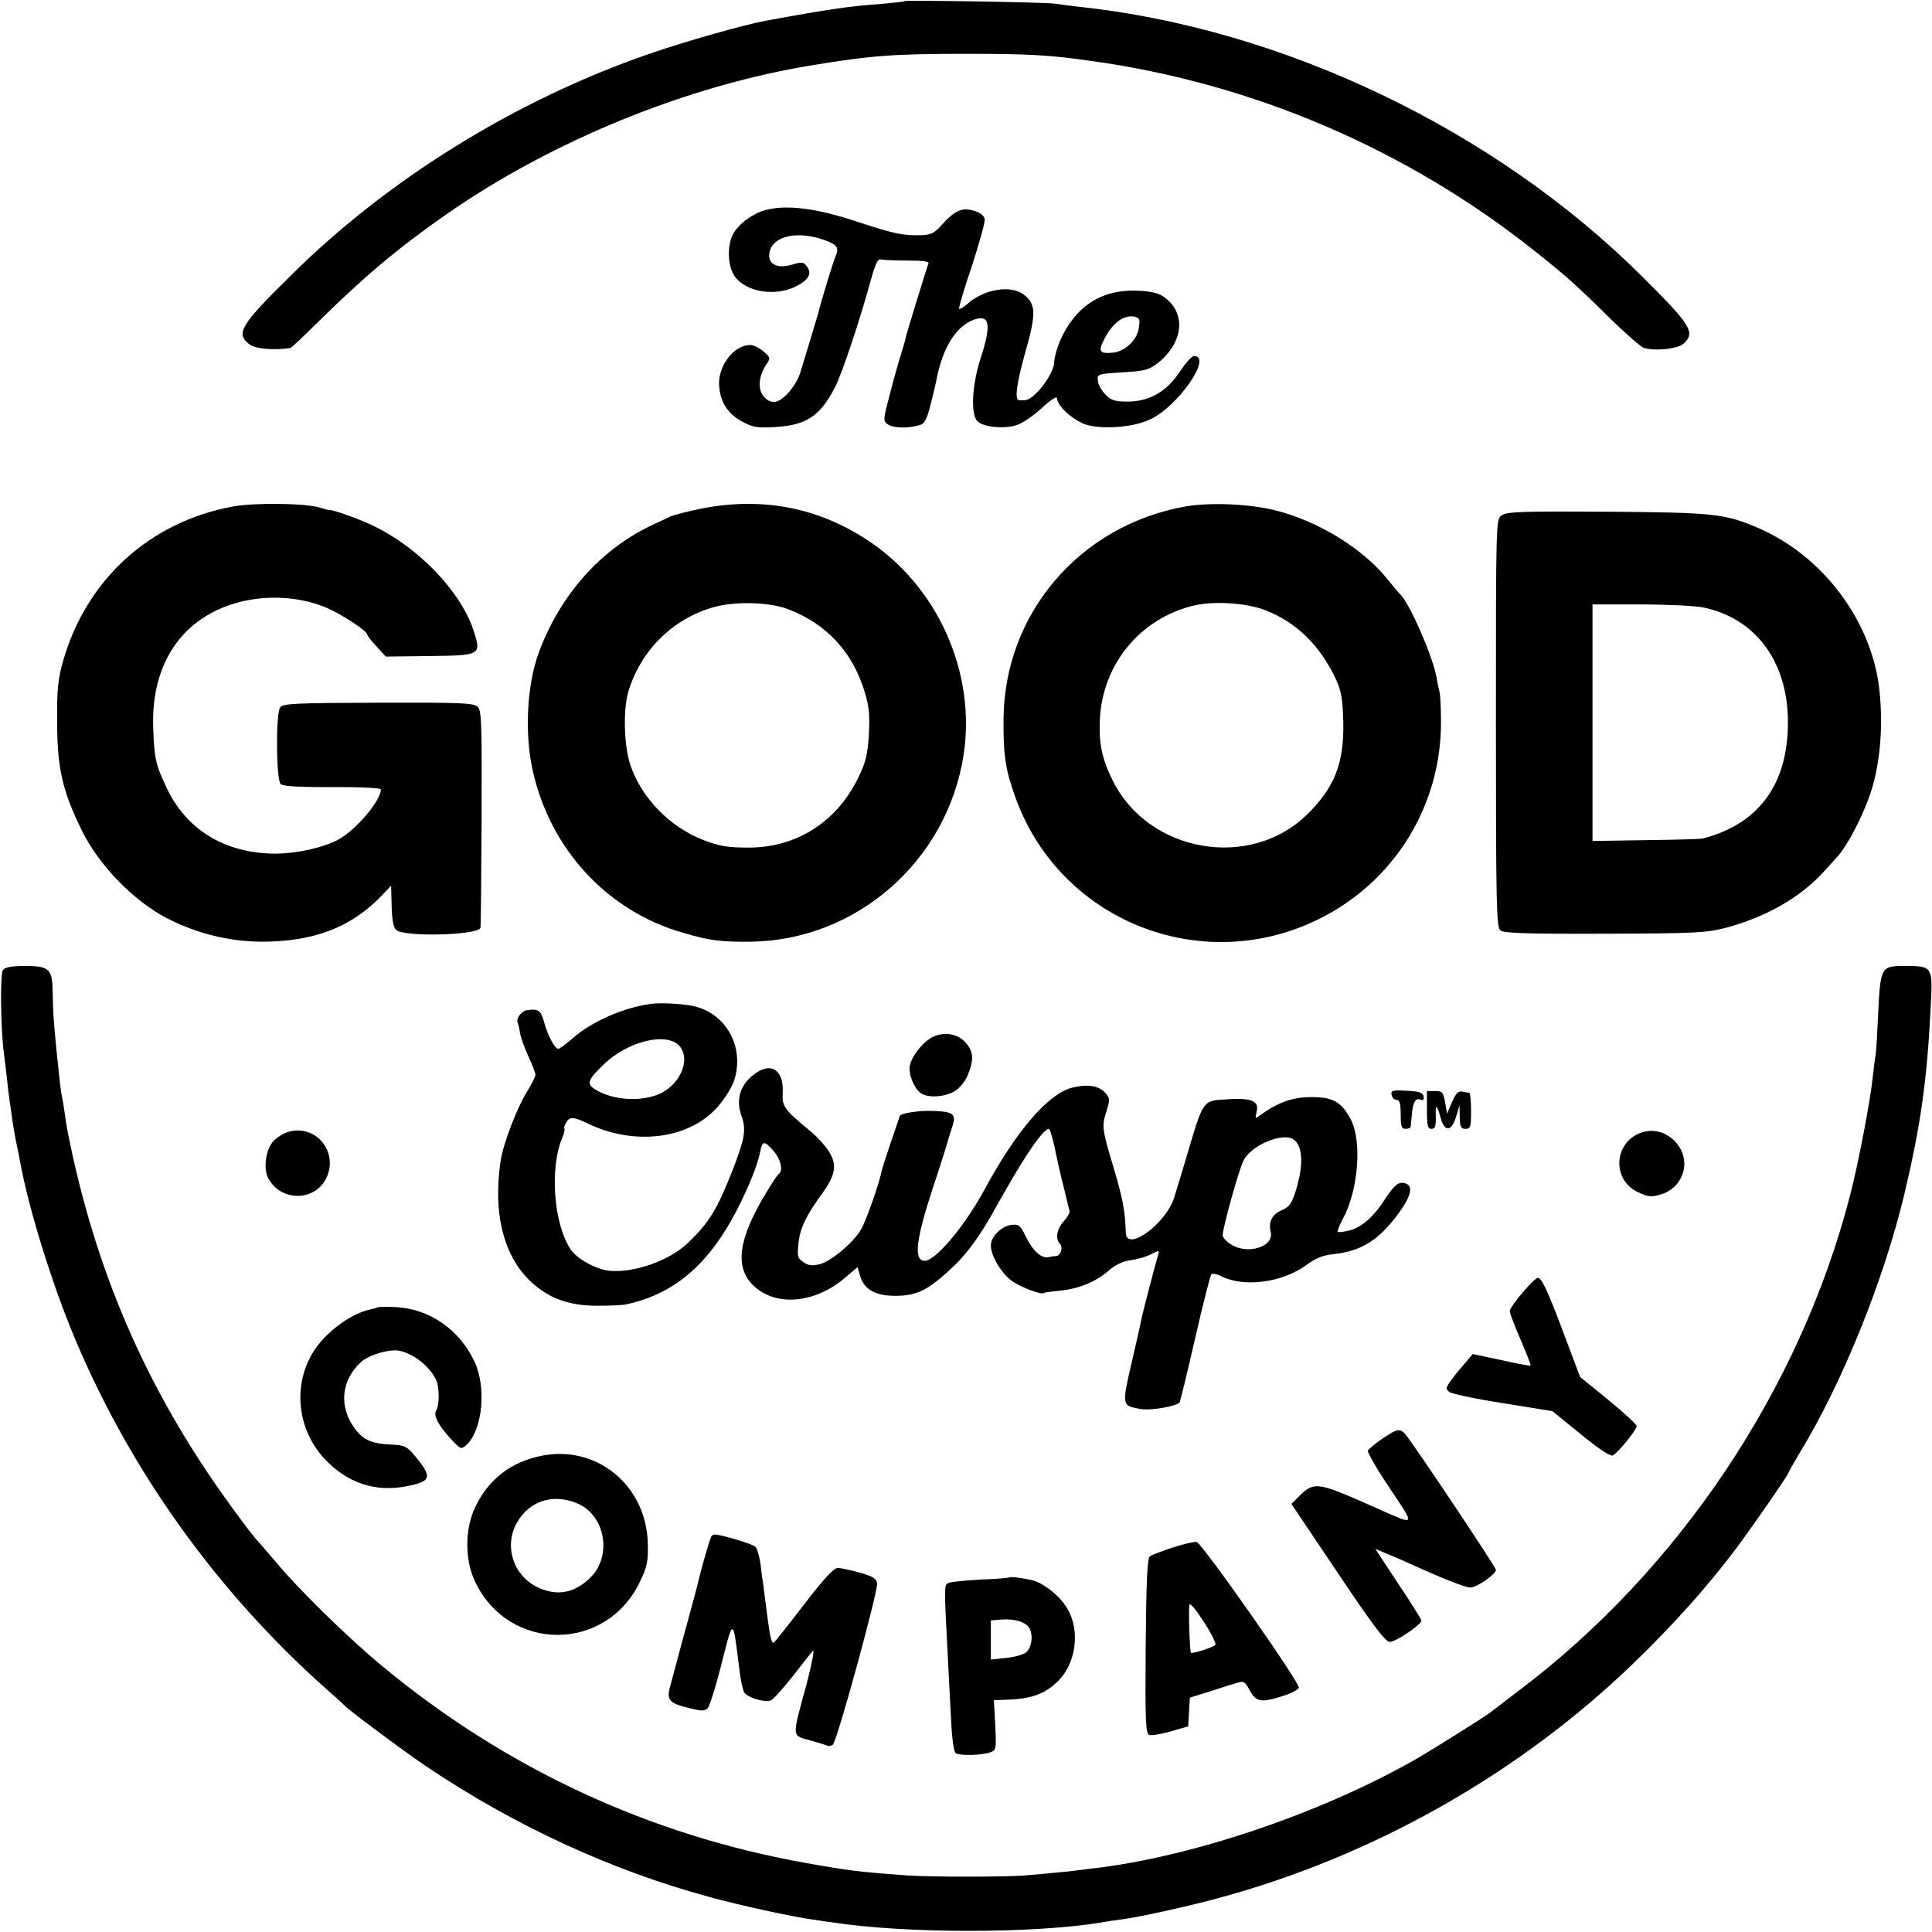
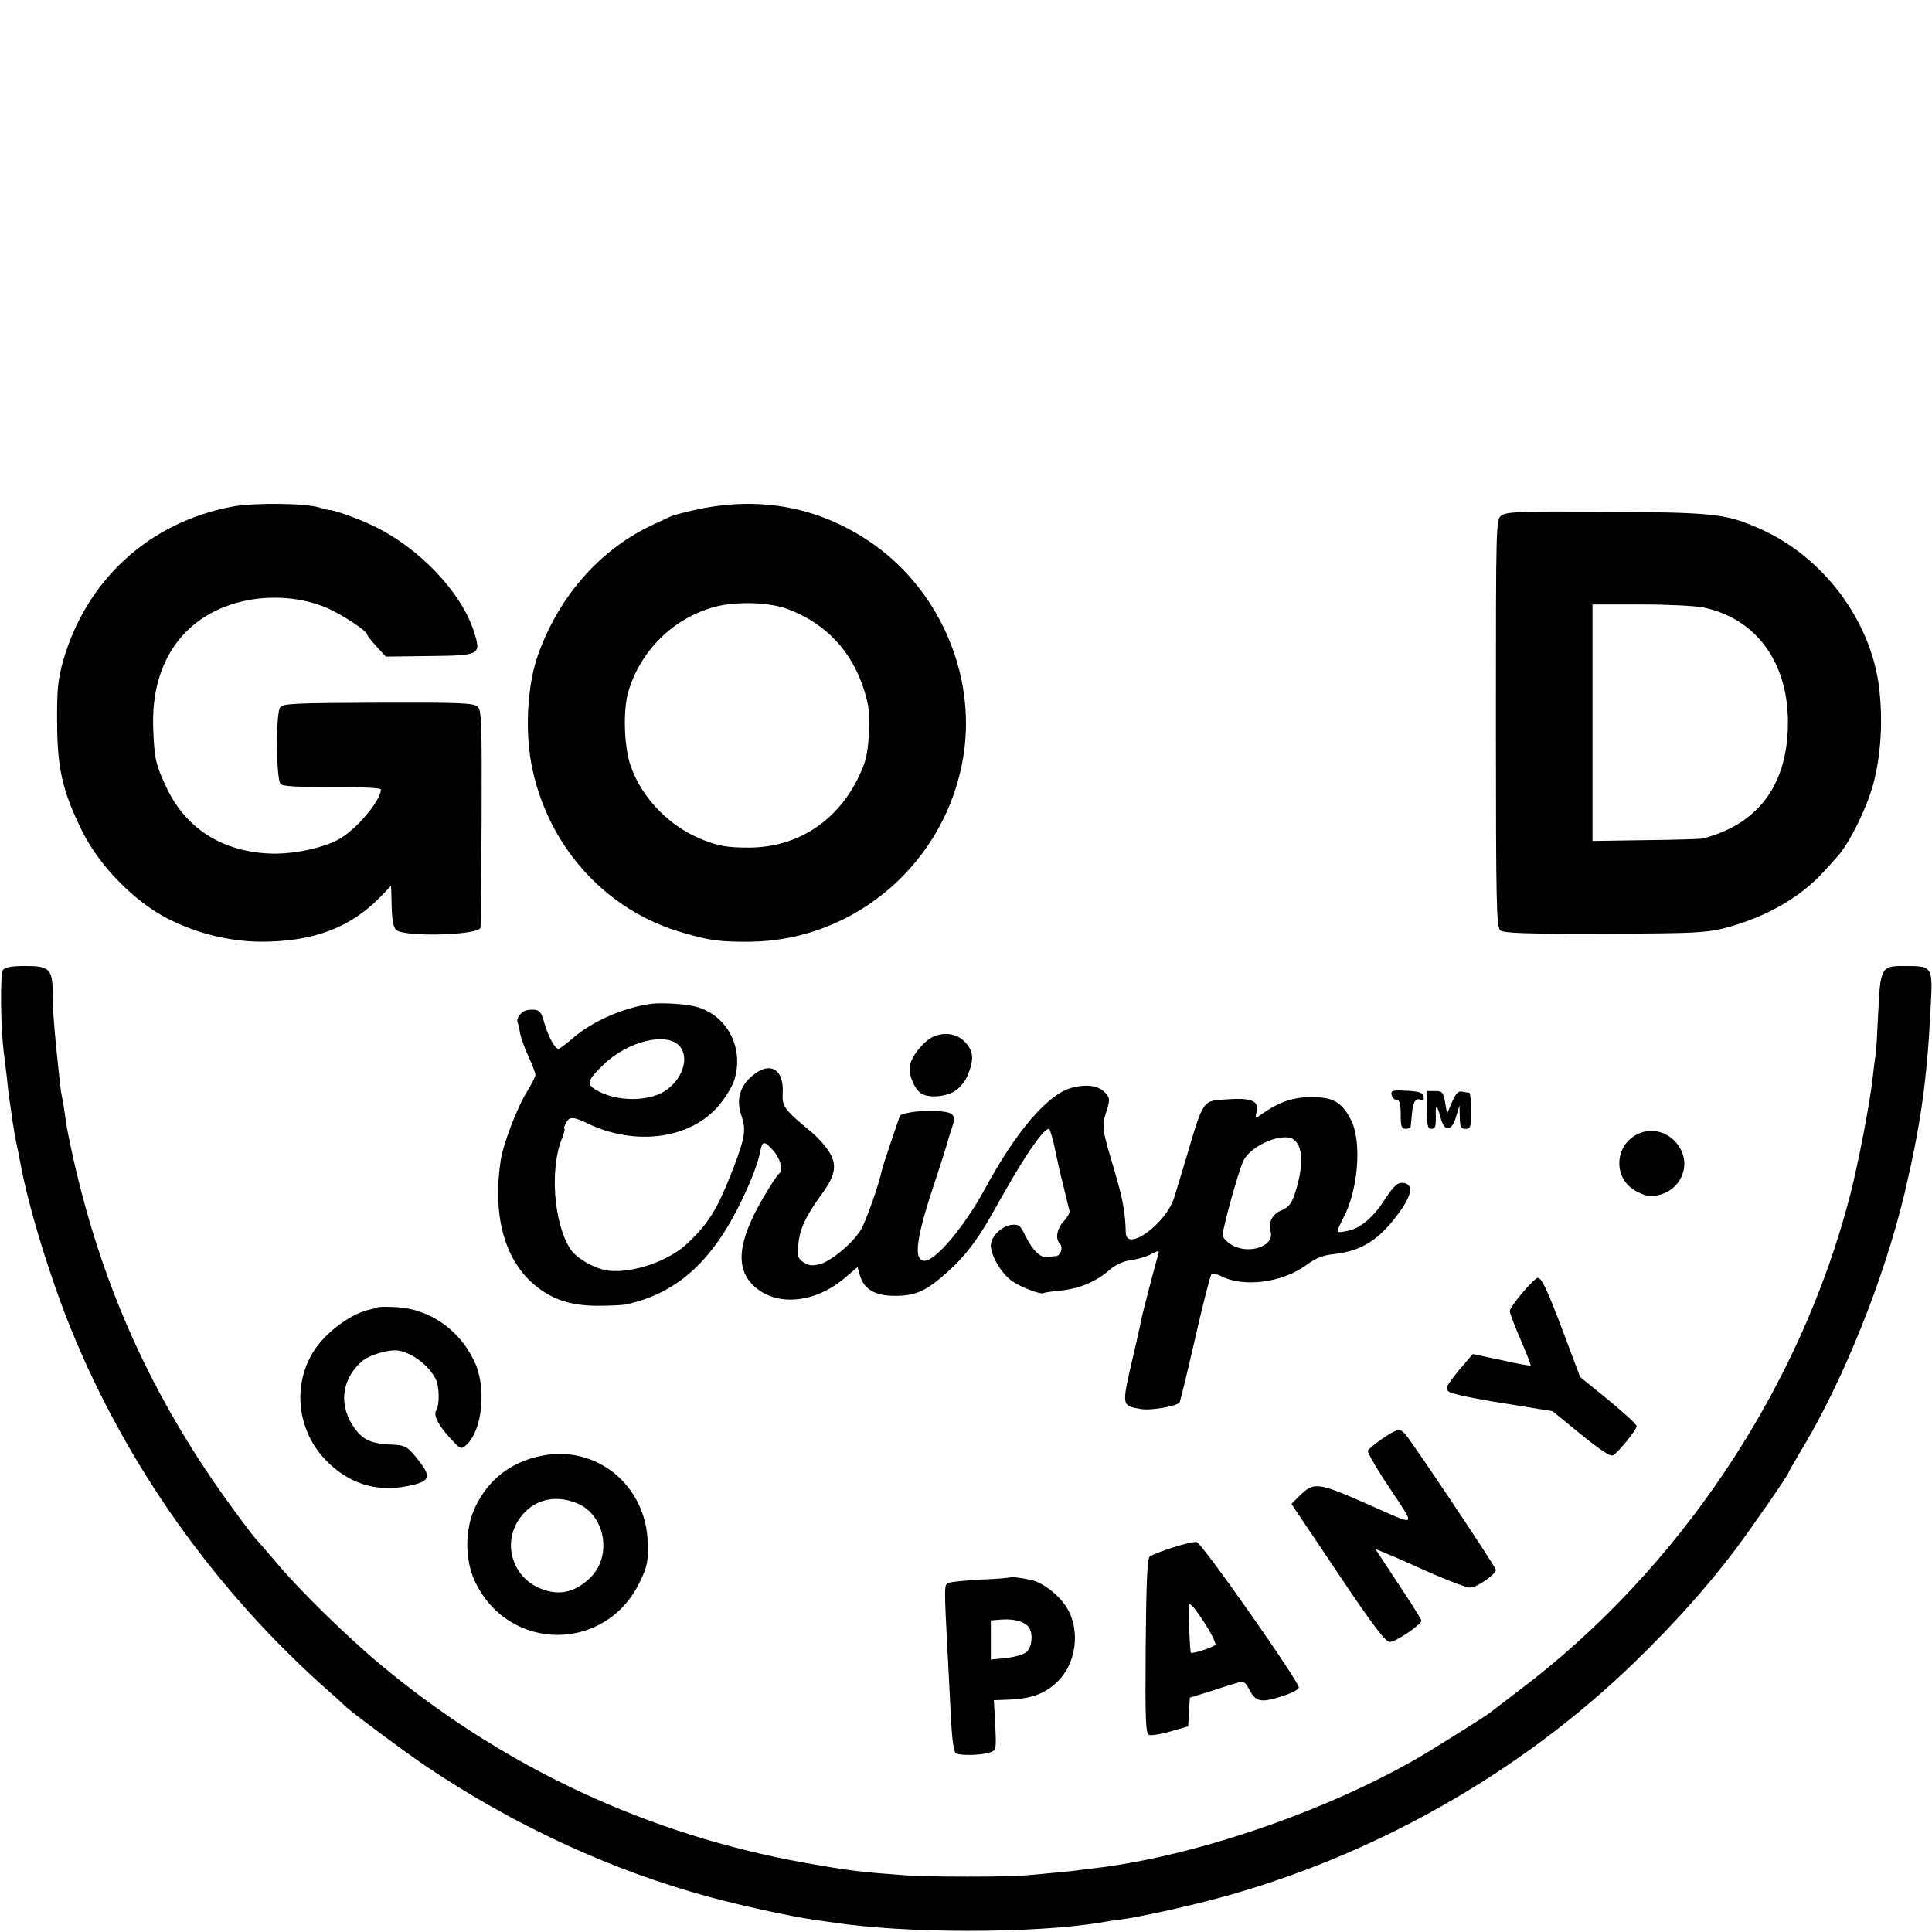
<svg xmlns="http://www.w3.org/2000/svg" version="1.0" width="700pt" height="700pt" viewBox="0 0 700 700" preserveAspectRatio="xMidYMid meet">
  <g transform="translate(0,700) scale(0.1,-0.1)" fill="#000000" stroke="none">
-     <path d="M3278 6996 c-1 -2 -39 -6 -83 -10 -120 -9 -185 -18 -420 -61 -77 -14 -303 -78 -425 -121 -480 -166 -943 -452 -1295 -801 -185 -182 -202 -211 -151 -251 22 -16 84 -22 148 -13 4 1 51 45 105 99 164 161 285 263 458 384 385 268 874 468 1330 542 213 35 294 41 555 41 226 0 302 -4 455 -26 585 -81 1142 -320 1605 -688 112 -89 152 -124 279 -250 53 -51 105 -97 116 -101 37 -13 123 -5 145 15 44 40 27 67 -150 243 -535 533 -1304 900 -2045 978 -27 3 -66 8 -85 11 -37 5 -536 13 -542 9z" />
-     <path d="M2770 6238 c-45 -13 -96 -51 -115 -88 -19 -38 -19 -103 1 -141 32 -62 140 -86 221 -50 51 24 67 49 47 75 -12 17 -18 18 -55 7 -54 -16 -89 3 -81 44 11 60 100 80 197 46 49 -17 56 -28 42 -61 -7 -14 -54 -168 -61 -200 -6 -21 -53 -178 -67 -222 -15 -45 -56 -94 -86 -103 -15 -4 -29 1 -43 15 -25 25 -23 74 5 117 18 26 17 27 -9 50 -15 13 -36 23 -48 23 -61 0 -120 -80 -112 -152 5 -57 32 -98 84 -126 40 -21 54 -23 121 -19 111 7 159 39 213 141 25 46 93 250 134 401 14 50 24 69 33 65 8 -2 51 -4 96 -4 53 0 80 -3 77 -10 -12 -35 -76 -244 -80 -260 -2 -11 -10 -40 -18 -65 -8 -25 -27 -91 -41 -146 -25 -94 -26 -100 -9 -112 19 -14 72 -16 113 -4 21 5 28 18 43 76 10 39 20 81 22 94 23 113 69 187 133 212 59 22 66 -15 27 -136 -32 -97 -38 -205 -13 -231 22 -22 98 -29 143 -14 20 6 61 34 91 62 34 31 55 44 55 35 0 -29 64 -85 110 -97 61 -16 165 -8 224 19 101 44 232 231 162 231 -8 0 -30 -25 -50 -55 -49 -74 -110 -109 -188 -110 -48 0 -62 4 -82 25 -14 14 -27 36 -28 50 -3 25 -2 25 90 31 83 5 96 9 130 36 93 76 100 184 15 240 -19 12 -50 19 -100 20 -125 3 -218 -59 -272 -181 -11 -27 -21 -61 -21 -76 0 -44 -73 -140 -107 -140 -7 0 -16 0 -20 0 -18 -1 -10 60 22 174 40 139 39 175 -6 209 -49 36 -146 19 -206 -36 -13 -11 -25 -18 -28 -16 -2 3 18 72 46 154 27 83 48 159 47 170 -2 13 -15 24 -38 31 -43 14 -70 2 -117 -50 -25 -29 -39 -36 -70 -38 -71 -2 -98 3 -238 49 -148 49 -257 63 -335 41z m1356 -427 c-6 -44 -52 -86 -96 -89 -47 -4 -52 5 -28 51 29 58 73 89 111 79 16 -4 18 -11 13 -41z" />
    <path d="M845 5165 c-302 -55 -533 -265 -617 -562 -18 -65 -22 -102 -21 -218 0 -169 20 -253 90 -395 62 -126 187 -254 308 -317 107 -55 224 -84 341 -85 189 0 322 50 432 162 l39 41 2 -73 c1 -48 6 -78 16 -87 27 -27 300 -20 306 8 1 3 3 181 4 395 1 343 0 391 -14 405 -14 14 -59 16 -360 15 -306 -1 -345 -3 -356 -17 -16 -22 -15 -261 2 -278 8 -8 65 -11 187 -11 100 1 176 -3 176 -8 0 -42 -93 -150 -156 -183 -56 -29 -147 -49 -223 -50 -183 0 -324 84 -397 238 -40 85 -45 105 -49 220 -8 243 117 413 336 459 98 20 205 11 292 -26 52 -22 147 -84 147 -96 0 -4 15 -24 34 -44 l34 -37 157 2 c187 2 189 4 162 89 -46 144 -201 306 -369 385 -53 25 -143 57 -155 55 -2 -1 -17 4 -35 9 -52 16 -236 18 -313 4z" />
    <path d="M2550 5159 c-52 -10 -106 -24 -120 -30 -14 -7 -41 -19 -60 -28 -190 -87 -340 -254 -418 -466 -43 -116 -52 -292 -22 -426 63 -286 271 -511 546 -589 95 -28 136 -33 244 -32 383 5 711 292 771 675 47 300 -94 615 -351 782 -178 116 -376 154 -590 114z m305 -366 c139 -53 233 -154 277 -297 17 -55 20 -85 16 -158 -5 -76 -11 -100 -41 -161 -78 -156 -221 -247 -392 -248 -80 0 -109 5 -168 28 -120 47 -221 150 -262 268 -24 68 -28 200 -9 267 44 150 161 266 309 308 77 22 201 19 270 -7z" />
-     <path d="M4295 5165 c-382 -68 -656 -387 -659 -770 -1 -135 7 -184 44 -287 167 -458 700 -657 1129 -422 254 139 411 403 412 694 0 47 -2 97 -5 111 -3 13 -8 35 -10 49 -12 77 -102 283 -136 310 -3 3 -23 27 -45 54 -87 107 -244 205 -397 245 -94 25 -239 32 -333 16z m287 -375 c114 -43 203 -130 260 -255 18 -40 23 -71 25 -152 3 -147 -31 -235 -129 -332 -208 -206 -579 -141 -708 124 -38 78 -49 132 -45 219 10 200 146 365 340 412 72 17 189 10 257 -16z" />
    <path d="M5441 5133 c-21 -14 -21 -17 -21 -752 0 -664 2 -740 16 -752 13 -10 91 -13 377 -12 335 1 368 3 442 22 145 39 269 110 354 204 20 22 41 45 46 51 42 44 107 174 131 261 29 104 37 234 22 357 -31 242 -203 471 -431 572 -125 55 -163 59 -554 62 -303 2 -365 0 -382 -13z m731 -334 c189 -40 304 -195 306 -410 2 -228 -104 -374 -308 -427 -8 -2 -102 -5 -207 -6 l-193 -3 0 428 0 429 175 0 c95 0 198 -5 227 -11z" />
    <path d="M11 3486 c-11 -13 -9 -208 3 -301 2 -16 7 -57 11 -90 3 -33 8 -71 10 -85 2 -14 7 -45 10 -70 4 -25 10 -63 15 -85 5 -22 11 -53 14 -70 29 -157 104 -403 181 -595 203 -501 527 -957 940 -1321 28 -24 52 -47 55 -50 13 -15 224 -172 296 -220 317 -213 669 -376 1024 -472 108 -30 301 -72 375 -82 28 -4 59 -9 70 -10 263 -41 727 -41 972 -1 21 4 54 9 73 11 63 8 232 45 348 76 567 152 1100 454 1517 859 141 137 260 270 362 405 60 80 193 272 193 279 0 2 18 34 40 71 155 253 306 629 380 939 59 249 82 412 95 673 8 154 9 153 -98 153 -81 0 -84 -5 -92 -171 -3 -69 -7 -136 -9 -150 -3 -13 -7 -51 -11 -84 -9 -87 -52 -310 -81 -423 -181 -703 -621 -1361 -1203 -1799 -53 -40 -100 -77 -106 -81 -12 -10 -202 -129 -248 -156 -333 -194 -797 -355 -1157 -402 -30 -3 -66 -8 -80 -10 -14 -2 -52 -6 -85 -9 -33 -3 -82 -8 -110 -10 -63 -6 -350 -6 -430 0 -166 12 -208 17 -365 45 -569 101 -1092 345 -1537 715 -121 100 -301 276 -383 375 -30 35 -65 76 -78 90 -12 14 -58 75 -101 135 -293 408 -477 834 -576 1335 -3 14 -7 42 -10 63 -3 21 -7 48 -10 60 -5 23 -8 52 -21 177 -10 108 -12 128 -13 202 -1 88 -12 98 -100 98 -47 0 -72 -4 -80 -14z" />
    <path d="M2360 3363 c-99 -13 -214 -63 -284 -124 -24 -21 -48 -39 -53 -39 -13 0 -39 49 -52 98 -11 41 -21 48 -61 42 -19 -2 -40 -28 -35 -43 3 -7 7 -24 9 -40 3 -15 16 -53 30 -83 14 -31 26 -62 26 -68 0 -7 -13 -32 -28 -57 -37 -58 -88 -190 -98 -254 -29 -192 11 -350 114 -443 65 -58 136 -83 237 -83 44 0 91 2 104 5 184 40 312 156 418 376 40 84 59 136 68 180 7 37 15 37 46 2 28 -31 38 -75 20 -86 -5 -3 -30 -42 -56 -86 -91 -156 -102 -254 -35 -318 80 -77 221 -65 330 27 l47 40 9 -31 c15 -50 55 -73 127 -73 76 0 115 18 195 91 56 50 101 109 150 194 11 19 35 63 55 97 79 139 138 222 157 223 4 0 12 -28 20 -62 18 -84 15 -74 35 -153 9 -38 18 -75 20 -82 2 -6 -7 -23 -21 -38 -25 -27 -31 -64 -14 -81 13 -13 3 -44 -14 -45 -6 0 -19 -2 -28 -4 -26 -5 -57 24 -82 76 -19 39 -24 44 -51 41 -35 -3 -75 -43 -75 -74 0 -39 40 -105 79 -131 34 -23 105 -49 113 -42 2 2 29 6 61 9 68 7 128 32 176 74 22 19 49 32 77 36 25 3 58 13 75 22 29 15 30 14 25 -3 -11 -36 -58 -217 -62 -239 -2 -13 -15 -70 -28 -126 -43 -185 -43 -180 26 -193 36 -7 133 10 142 24 2 3 28 108 56 231 28 124 55 228 59 233 4 4 21 1 38 -8 81 -40 218 -22 304 40 35 26 61 37 101 41 100 11 163 50 234 146 48 65 56 103 24 111 -23 6 -38 -6 -72 -58 -40 -63 -85 -102 -128 -113 -21 -5 -41 -8 -43 -5 -3 2 6 23 18 46 56 101 71 282 29 361 -33 63 -64 81 -142 81 -67 0 -119 -18 -181 -62 -24 -18 -24 -18 -18 9 10 39 -19 51 -106 45 -92 -6 -85 4 -152 -222 -15 -49 -33 -110 -41 -135 -30 -94 -172 -198 -175 -127 -2 78 -11 123 -42 229 -45 150 -46 156 -27 215 12 39 11 45 -4 62 -25 28 -65 34 -122 20 -86 -22 -202 -157 -314 -364 -75 -139 -184 -269 -223 -263 -37 5 -27 81 33 264 29 87 53 164 54 169 1 6 8 27 15 48 17 51 8 59 -70 62 -49 2 -119 -9 -119 -19 0 0 -14 -42 -31 -91 -17 -50 -32 -97 -34 -106 -10 -50 -59 -188 -76 -215 -29 -48 -106 -112 -147 -124 -29 -7 -41 -6 -60 6 -22 15 -24 21 -19 68 5 55 27 100 84 179 50 68 57 106 27 154 -13 21 -43 54 -66 73 -97 80 -105 91 -102 141 4 79 -39 111 -96 72 -57 -39 -76 -94 -53 -157 17 -50 12 -80 -32 -194 -56 -143 -85 -191 -161 -264 -67 -66 -200 -112 -289 -102 -48 6 -116 44 -138 78 -61 93 -76 293 -30 403 7 18 11 33 8 33 -3 0 -1 9 5 20 13 25 26 25 78 0 173 -84 374 -57 476 64 24 28 49 69 56 91 37 114 -22 233 -133 266 -34 11 -125 17 -167 12z m103 -154 c43 -52 -5 -151 -88 -178 -70 -24 -164 -14 -222 24 -28 19 -22 34 33 87 88 86 231 121 277 67z m2223 -337 c35 -23 38 -94 8 -189 -14 -44 -23 -56 -50 -68 -35 -14 -49 -43 -40 -79 13 -52 -81 -83 -142 -46 -18 11 -32 26 -32 35 0 26 59 239 76 271 28 55 141 102 180 76z" />
    <path d="M3384 3245 c-34 -14 -78 -66 -87 -104 -7 -28 12 -80 37 -100 24 -20 87 -17 124 5 17 9 37 34 46 53 26 61 24 91 -6 124 -28 31 -73 39 -114 22z" />
    <path d="M5042 3033 c2 -10 10 -18 18 -18 11 0 15 -13 15 -53 0 -43 3 -52 17 -52 10 0 19 3 19 8 1 4 2 21 4 38 3 48 13 67 31 60 11 -4 14 -1 12 12 -3 13 -16 18 -61 20 -52 3 -58 1 -55 -15z" />
    <path d="M5170 2978 c0 -54 3 -68 15 -68 16 0 18 7 17 53 -1 38 5 34 18 -14 14 -52 40 -49 56 6 l12 40 1 -42 c1 -36 4 -43 21 -43 18 0 20 7 20 65 0 36 -3 65 -7 66 -5 0 -16 2 -26 4 -14 3 -23 -8 -36 -38 l-18 -42 -7 41 c-7 37 -10 41 -37 41 l-29 0 0 -69z" />
-     <path d="M1044 2899 c-16 -5 -41 -20 -53 -33 -28 -30 -38 -100 -19 -135 46 -86 170 -85 211 2 44 94 -39 195 -139 166z" />
    <path d="M5955 2899 c-106 -29 -120 -171 -21 -218 35 -17 48 -19 79 -10 44 12 74 42 86 84 22 84 -60 166 -144 144z" />
    <path d="M5516 2316 c-25 -29 -46 -59 -46 -67 1 -8 18 -54 40 -104 21 -49 37 -91 36 -93 -2 -1 -50 7 -106 20 l-104 22 -34 -40 c-19 -21 -41 -50 -50 -63 -14 -21 -14 -24 0 -35 9 -6 96 -25 194 -40 l179 -29 103 -84 c69 -56 107 -81 116 -76 21 12 86 93 86 106 -1 7 -47 49 -103 95 l-102 83 -59 157 c-61 162 -80 202 -95 202 -5 0 -30 -24 -55 -54z" />
    <path d="M1367 2263 c-3 -2 -13 -5 -24 -7 -64 -13 -146 -70 -195 -135 -90 -123 -77 -296 30 -409 82 -86 183 -119 295 -97 92 18 95 33 27 114 -26 31 -36 35 -82 37 -70 3 -101 16 -131 56 -60 80 -52 175 20 242 28 27 104 49 140 42 51 -11 106 -53 132 -103 13 -26 14 -92 2 -112 -12 -19 6 -54 53 -105 35 -38 37 -38 56 -21 59 54 74 212 27 306 -55 114 -163 187 -282 193 -36 2 -66 1 -68 -1z" />
    <path d="M5008 1787 c-26 -18 -49 -37 -52 -43 -2 -6 33 -68 80 -137 95 -144 102 -138 -76 -59 -186 82 -199 84 -252 32 l-29 -29 168 -250 c125 -187 173 -250 188 -250 21 -1 115 63 115 77 0 5 -38 65 -84 134 l-83 126 36 -15 c20 -8 50 -21 66 -28 131 -60 223 -97 242 -97 22 -1 93 48 93 64 0 10 -300 459 -328 491 -20 23 -29 21 -84 -16z" />
    <path d="M1960 1725 c-108 -22 -189 -84 -237 -183 -39 -80 -40 -192 -2 -272 122 -258 476 -258 598 0 26 54 30 73 28 139 -5 210 -187 358 -387 316z m129 -171 c104 -41 131 -192 49 -271 -59 -57 -122 -67 -192 -33 -88 43 -121 151 -72 235 45 77 129 104 215 69z" />
-     <path d="M2577 1433 c-5 -9 -37 -119 -42 -143 -2 -8 -10 -42 -19 -75 -19 -69 -74 -271 -89 -329 -12 -47 -1 -58 75 -76 41 -10 52 -10 62 1 7 8 28 73 46 144 47 186 45 186 66 20 7 -59 11 -81 19 -104 6 -19 73 -41 98 -32 8 3 43 42 78 86 34 44 67 86 74 94 7 7 -3 -45 -21 -115 -56 -206 -57 -190 12 -210 33 -9 61 -18 64 -20 3 -1 11 1 17 4 15 9 165 558 161 586 -2 16 -16 25 -63 38 -33 9 -69 17 -80 17 -14 0 -50 -39 -120 -130 -55 -72 -105 -135 -111 -140 -8 -6 -14 20 -23 89 -7 53 -14 106 -15 117 -2 11 -7 45 -10 75 -4 30 -13 60 -19 66 -11 10 -124 44 -146 44 -6 0 -12 -3 -14 -7z" />
    <path d="M4252 1394 c-41 -13 -79 -28 -86 -33 -9 -8 -13 -90 -15 -326 -2 -276 0 -316 13 -321 8 -3 44 3 78 13 l63 18 3 52 3 52 77 24 c42 14 87 28 99 31 18 6 25 1 38 -23 24 -47 42 -51 113 -29 35 10 65 25 68 33 6 15 -348 520 -370 528 -6 2 -44 -6 -84 -19z m151 -354 c-11 -10 -83 -33 -88 -28 -4 4 -9 136 -6 172 1 12 20 -10 52 -59 28 -43 47 -81 42 -85z" />
    <path d="M3658 1285 c-2 -2 -48 -6 -103 -8 -55 -3 -108 -8 -117 -12 -18 -7 -18 -1 -3 -285 3 -52 7 -147 11 -210 3 -71 10 -118 17 -122 15 -10 94 -8 125 3 22 8 22 12 18 99 l-5 90 32 1 c97 2 147 18 195 63 70 63 88 186 39 268 -26 45 -86 93 -129 103 -41 9 -76 13 -80 10z m72 -185 c14 -26 8 -68 -11 -86 -9 -8 -42 -18 -73 -21 l-56 -6 0 71 0 71 38 3 c48 4 90 -9 102 -32z" />
  </g>
</svg>